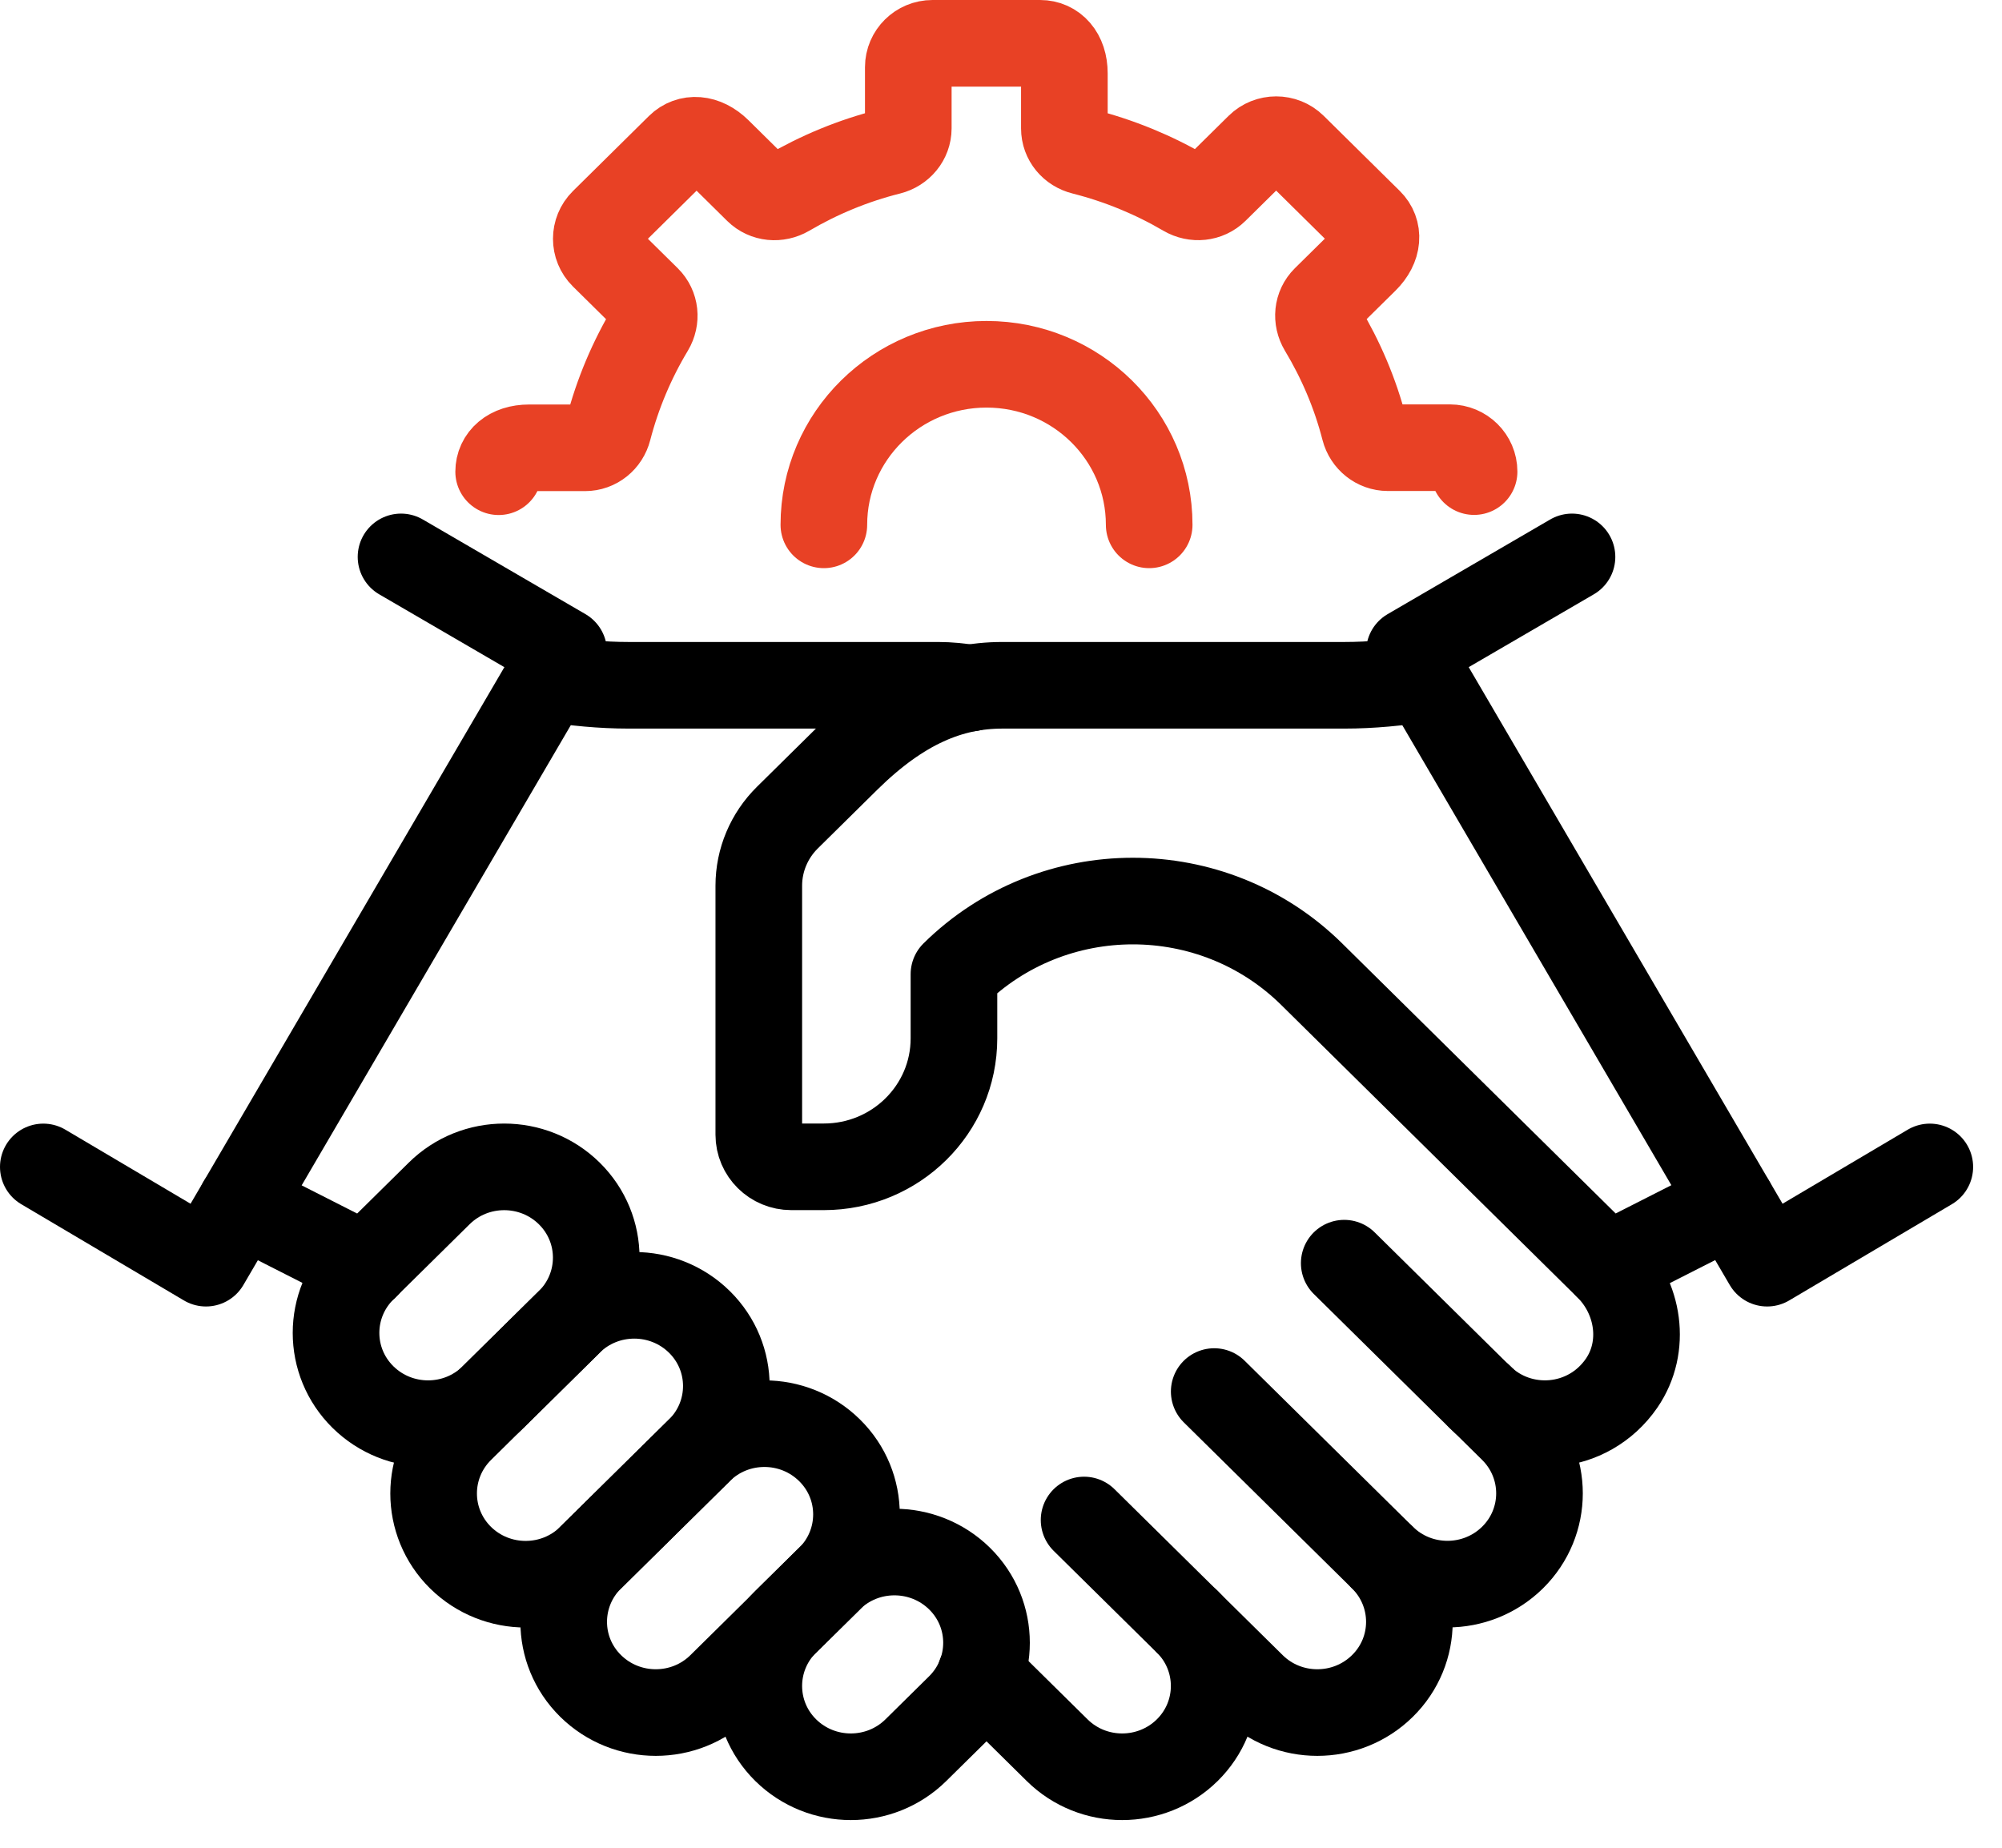
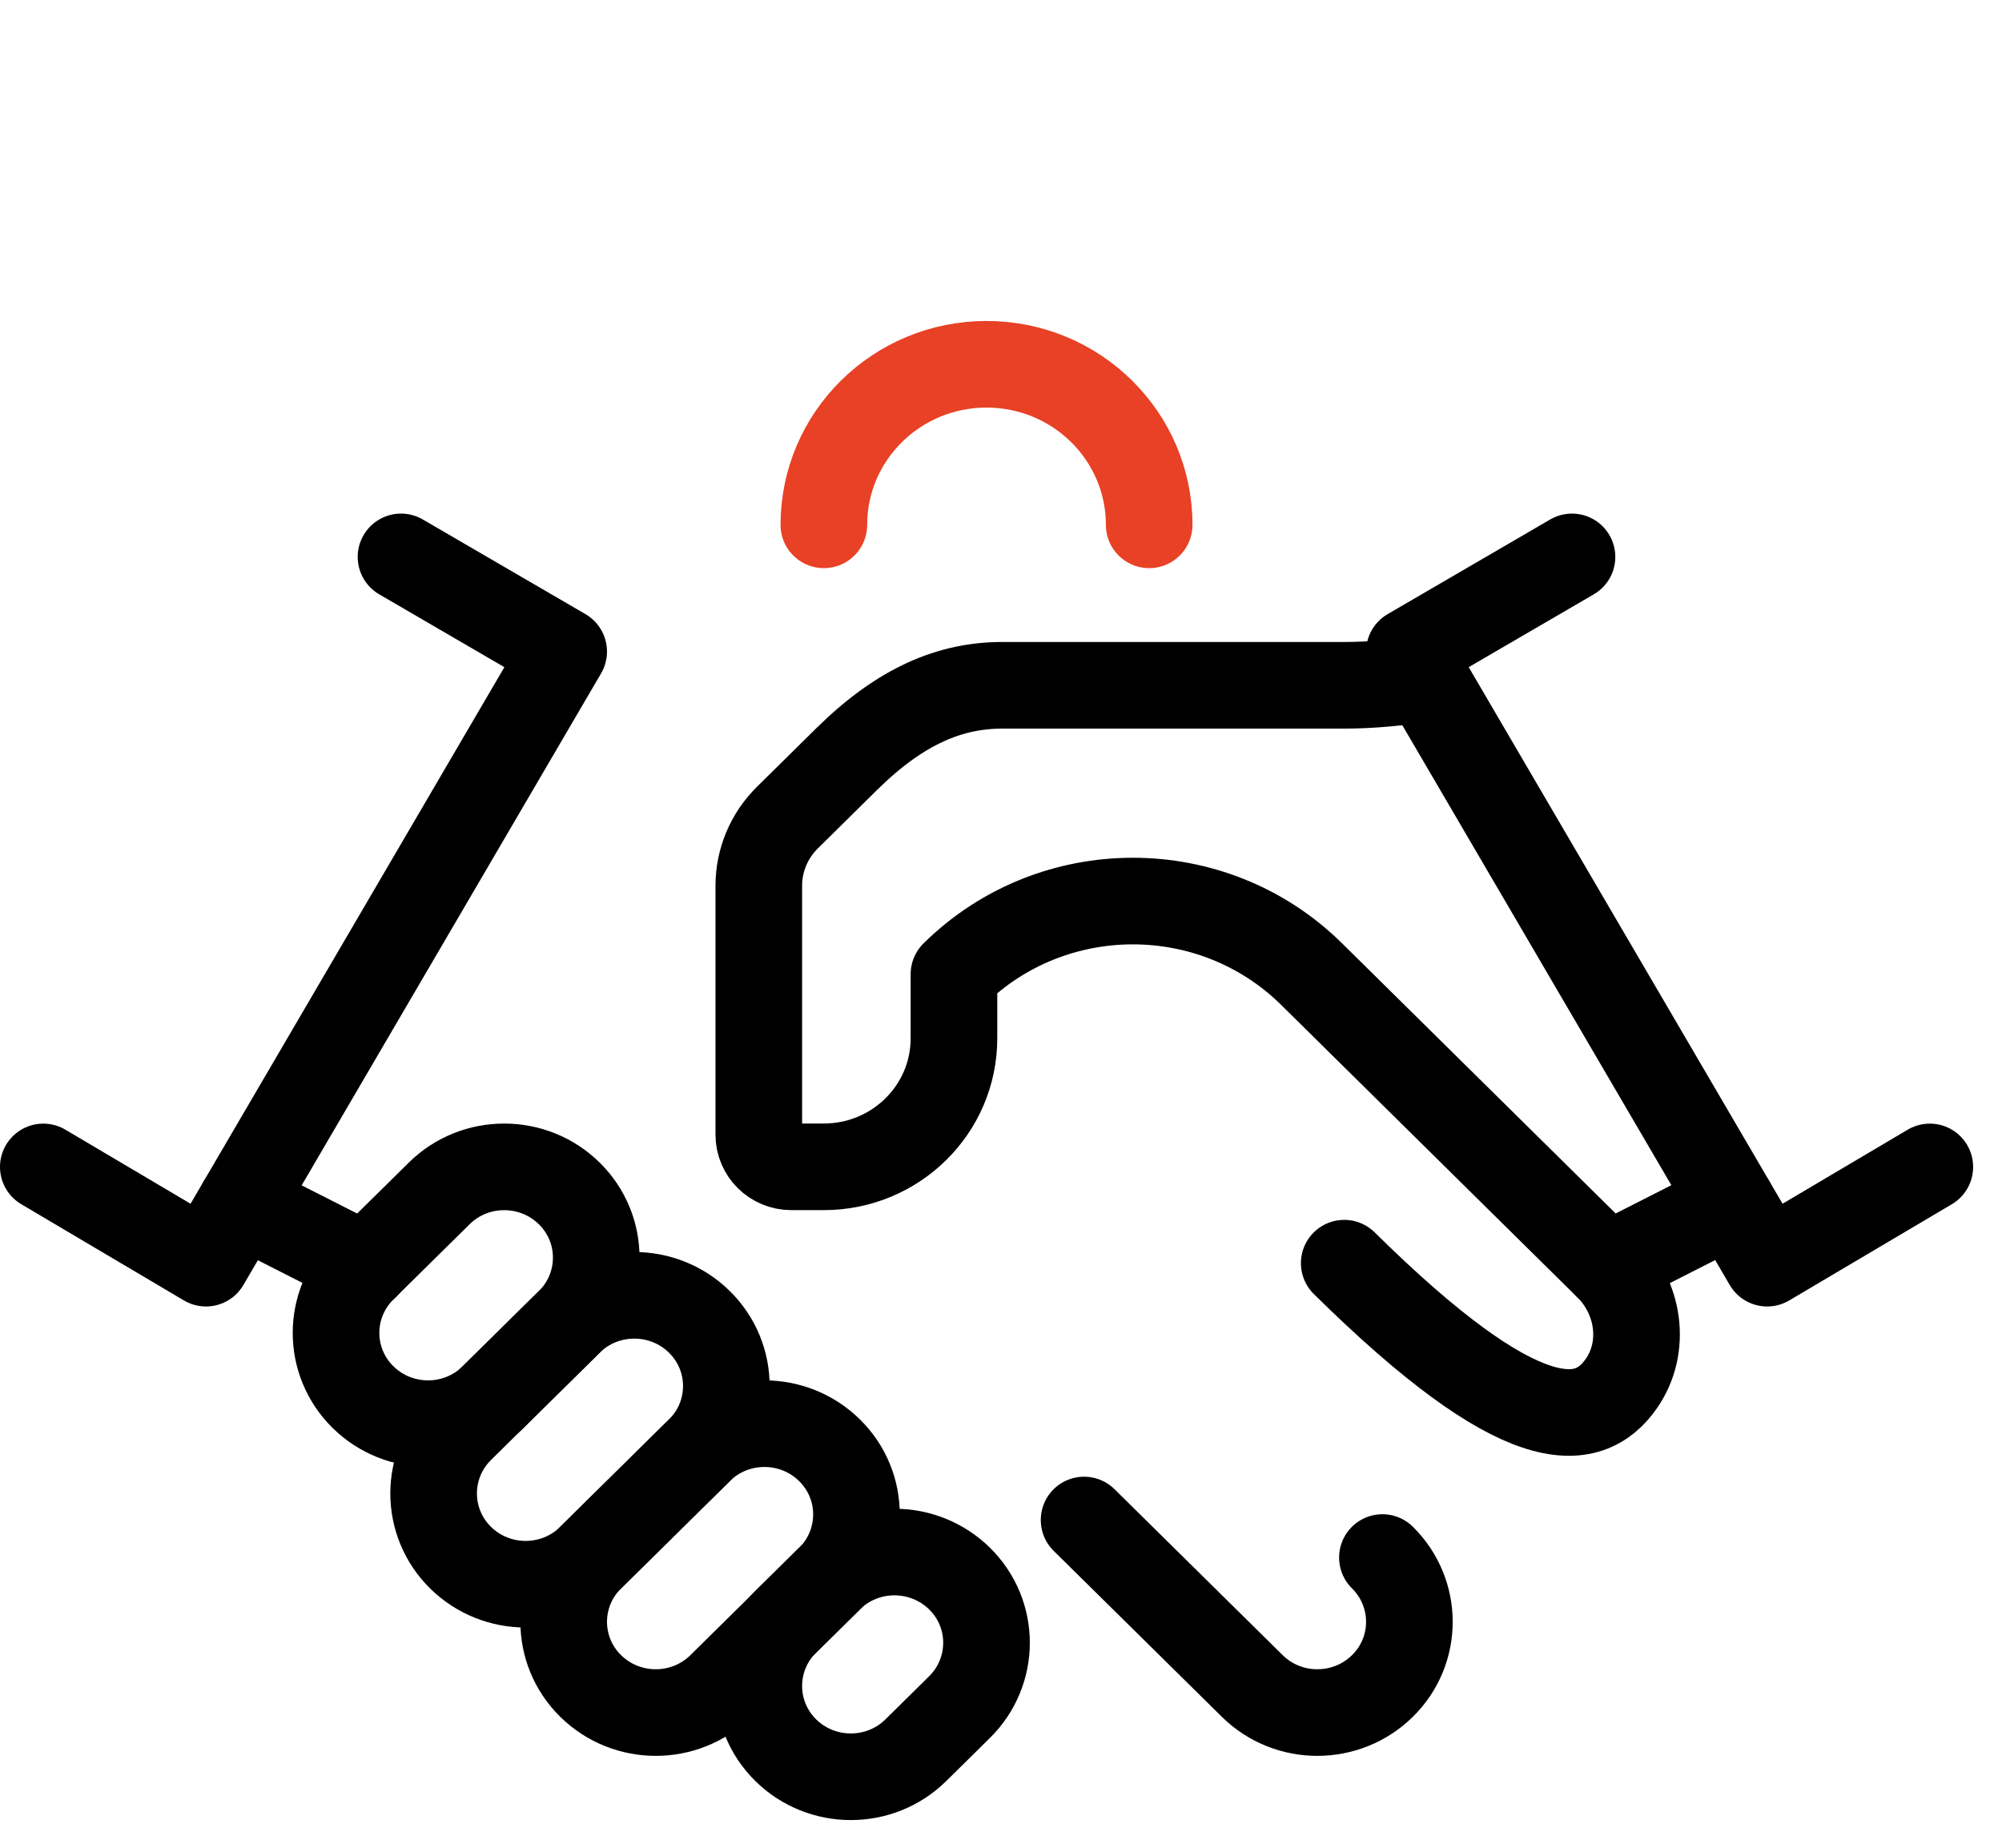
<svg xmlns="http://www.w3.org/2000/svg" width="52" height="48" viewBox="0 0 52 48" fill="none">
  <path d="M23.789 45.465C22.856 46.386 21.343 46.386 20.408 45.465C19.476 44.545 19.476 43.051 20.408 42.128L21.543 41.008C22.475 40.088 23.988 40.088 24.924 41.008C25.858 41.928 25.856 43.422 24.924 44.345L23.789 45.465Z" stroke="black" stroke-width="2.25" stroke-linecap="round" stroke-linejoin="round" />
  <path d="M18.722 43.798C17.79 44.718 16.277 44.718 15.342 43.798C14.407 42.878 14.409 41.384 15.342 40.461L18.166 37.674C19.098 36.753 20.611 36.753 21.546 37.674C22.481 38.594 22.478 40.088 21.546 41.011L18.722 43.798Z" stroke="black" stroke-width="2.25" stroke-linecap="round" stroke-linejoin="round" />
  <path d="M15.342 40.464C14.41 41.384 12.897 41.384 11.962 40.464C11.03 39.543 11.03 38.05 11.962 37.127L14.786 34.339C15.718 33.419 17.231 33.419 18.166 34.339C19.101 35.26 19.098 36.753 18.166 37.676L15.342 40.464Z" stroke="black" stroke-width="2.25" stroke-linecap="round" stroke-linejoin="round" />
  <path d="M12.808 36.293C11.876 37.214 10.363 37.214 9.428 36.293C8.495 35.373 8.495 33.879 9.428 32.956L11.407 31.003C12.339 30.082 13.852 30.082 14.787 31.003C15.72 31.923 15.72 33.416 14.787 34.34L12.808 36.293Z" stroke="black" stroke-width="2.25" stroke-linecap="round" stroke-linejoin="round" />
  <path d="M28.158 39.486L32.527 43.798C33.459 44.718 34.972 44.718 35.907 43.798C36.842 42.878 36.84 41.384 35.907 40.461" stroke="black" stroke-width="2.25" stroke-linecap="round" stroke-linejoin="round" />
-   <path d="M31.538 36.149L35.907 40.461C36.839 41.382 38.352 41.382 39.287 40.461C40.22 39.541 40.22 38.047 39.287 37.124L38.443 36.291" stroke="black" stroke-width="2.25" stroke-linecap="round" stroke-linejoin="round" />
-   <path d="M25.468 43.501L27.458 45.465C28.39 46.386 29.903 46.386 30.838 45.465C31.77 44.545 31.77 43.051 30.838 42.128" stroke="black" stroke-width="2.25" stroke-linecap="round" stroke-linejoin="round" />
-   <path d="M34.915 32.814L38.439 36.293C39.481 37.322 41.247 37.2 42.121 35.93C42.768 34.986 42.574 33.7 41.756 32.896" stroke="black" stroke-width="2.25" stroke-linecap="round" stroke-linejoin="round" />
+   <path d="M34.915 32.814C39.481 37.322 41.247 37.2 42.121 35.93C42.768 34.986 42.574 33.7 41.756 32.896" stroke="black" stroke-width="2.25" stroke-linecap="round" stroke-linejoin="round" />
  <path d="M50.125 30.314L45.9 32.814L36.608 16.926L40.831 14.467" stroke="black" stroke-width="2.25" stroke-linecap="round" stroke-linejoin="round" />
  <path d="M1.125 30.314L5.35 32.814L14.641 16.926L10.416 14.467" stroke="black" stroke-width="2.25" stroke-linecap="round" stroke-linejoin="round" />
  <path d="M37.016 17.623C36.326 17.733 35.623 17.802 34.92 17.802H26.036C24.69 17.802 23.404 18.328 22 19.711L20.452 21.239C19.978 21.707 19.709 22.343 19.709 23.009V29.477C19.709 29.938 20.087 30.311 20.553 30.311H21.398C23.265 30.311 24.778 28.817 24.778 26.974V25.307C27.346 22.774 31.505 22.774 34.07 25.307L41.752 32.893L44.984 31.252" stroke="black" stroke-width="2.25" stroke-linecap="round" stroke-linejoin="round" />
  <path d="M6.262 31.255L9.493 32.896" stroke="black" stroke-width="2.25" stroke-linecap="round" stroke-linejoin="round" />
-   <path d="M25.201 17.875C24.927 17.831 24.65 17.802 24.368 17.802H16.331C15.628 17.802 14.924 17.733 14.234 17.623" stroke="black" stroke-width="2.25" stroke-linecap="round" stroke-linejoin="round" />
  <path d="M21.399 13.634C21.399 11.33 23.291 9.463 25.624 9.463C27.958 9.463 29.849 11.33 29.849 13.634" stroke="#E84125" stroke-width="2.25" stroke-linecap="round" stroke-linejoin="round" />
-   <path d="M12.952 12.254C12.952 11.912 13.235 11.633 13.743 11.633H15.193C15.486 11.633 15.728 11.433 15.8 11.152C16.042 10.221 16.415 9.342 16.9 8.535C17.049 8.285 17.02 7.972 16.812 7.767L15.672 6.642C15.427 6.4 15.427 6.006 15.672 5.764L17.648 3.812C17.894 3.571 18.293 3.571 18.653 3.926L19.678 4.938C19.886 5.143 20.201 5.169 20.454 5.022C21.271 4.543 22.158 4.173 23.104 3.936C23.387 3.865 23.592 3.62 23.592 3.334V1.746C23.592 1.404 23.874 1.125 24.22 1.125H27.017C27.364 1.125 27.646 1.404 27.646 1.906V3.336C27.646 3.626 27.848 3.865 28.134 3.936C29.076 4.175 29.966 4.543 30.784 5.022C31.037 5.169 31.354 5.14 31.562 4.935L32.702 3.81C32.947 3.568 33.347 3.568 33.592 3.81L35.568 5.761C35.813 6.003 35.813 6.397 35.454 6.752L34.425 7.767C34.218 7.972 34.191 8.283 34.34 8.533C34.825 9.34 35.201 10.218 35.44 11.149C35.512 11.428 35.76 11.63 36.05 11.63H37.659C38.006 11.63 38.288 11.909 38.288 12.251" stroke="#E84125" stroke-width="2.25" stroke-linecap="round" stroke-linejoin="round" />
</svg>